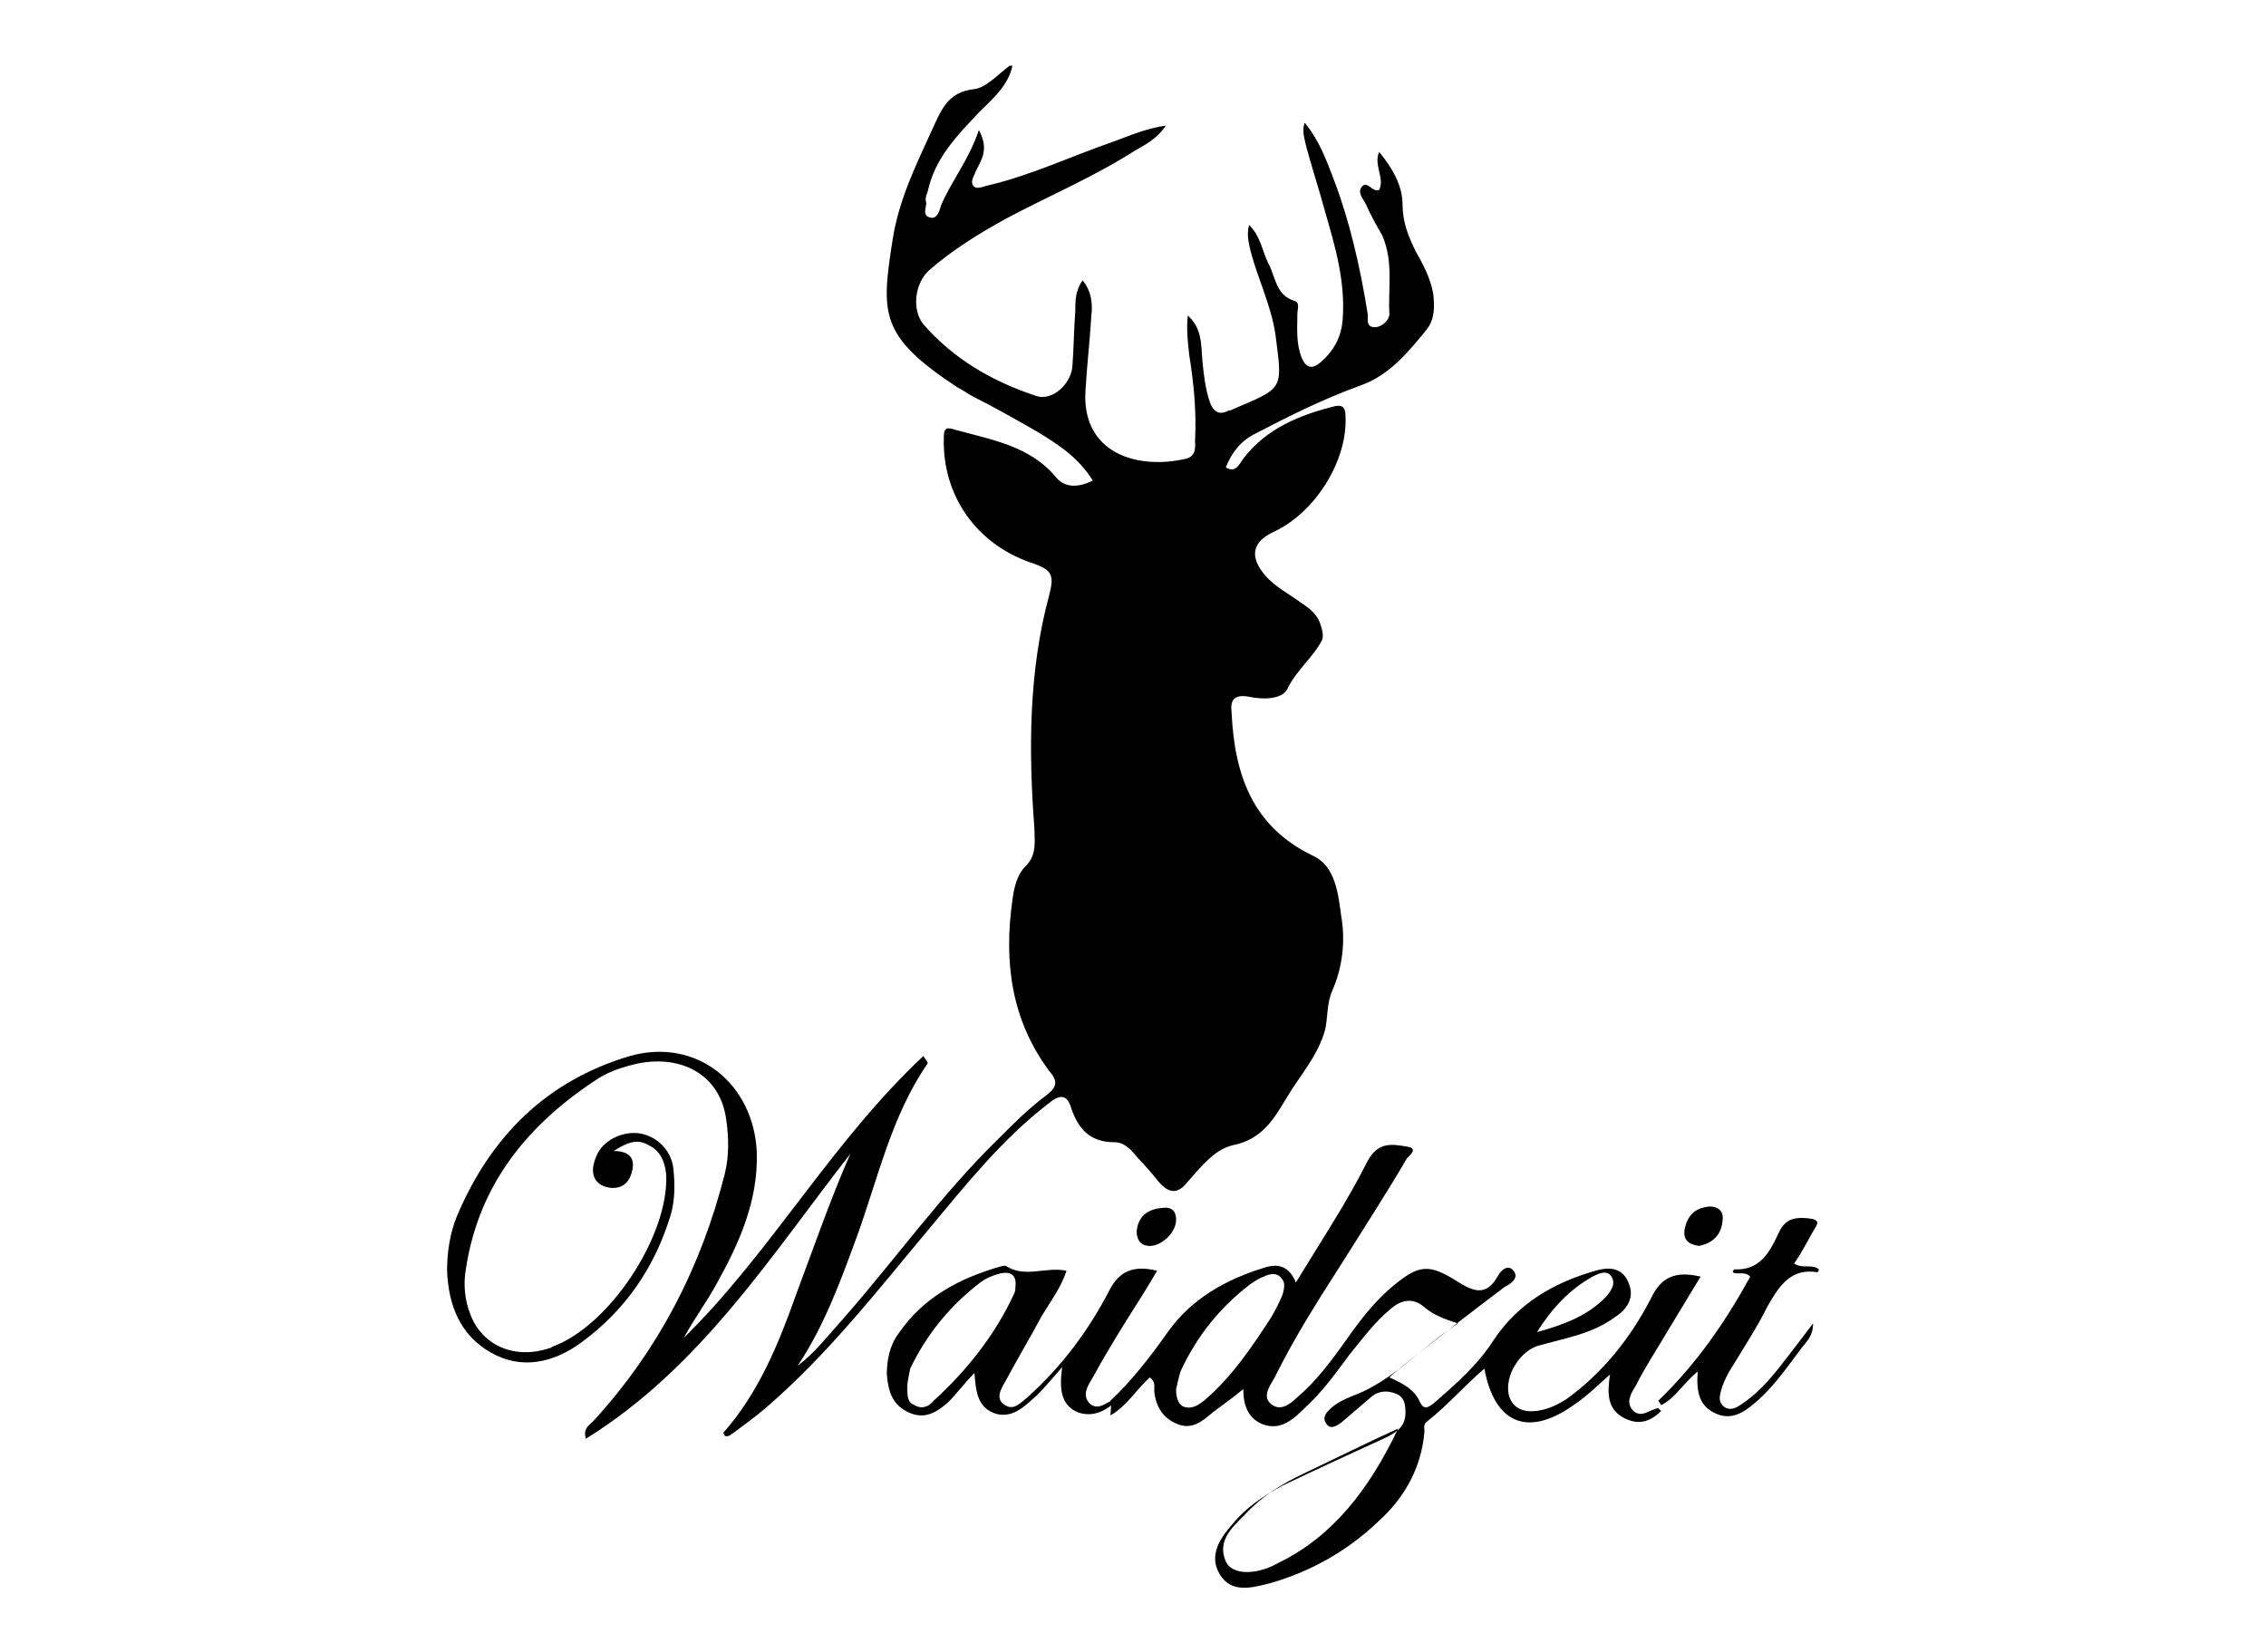
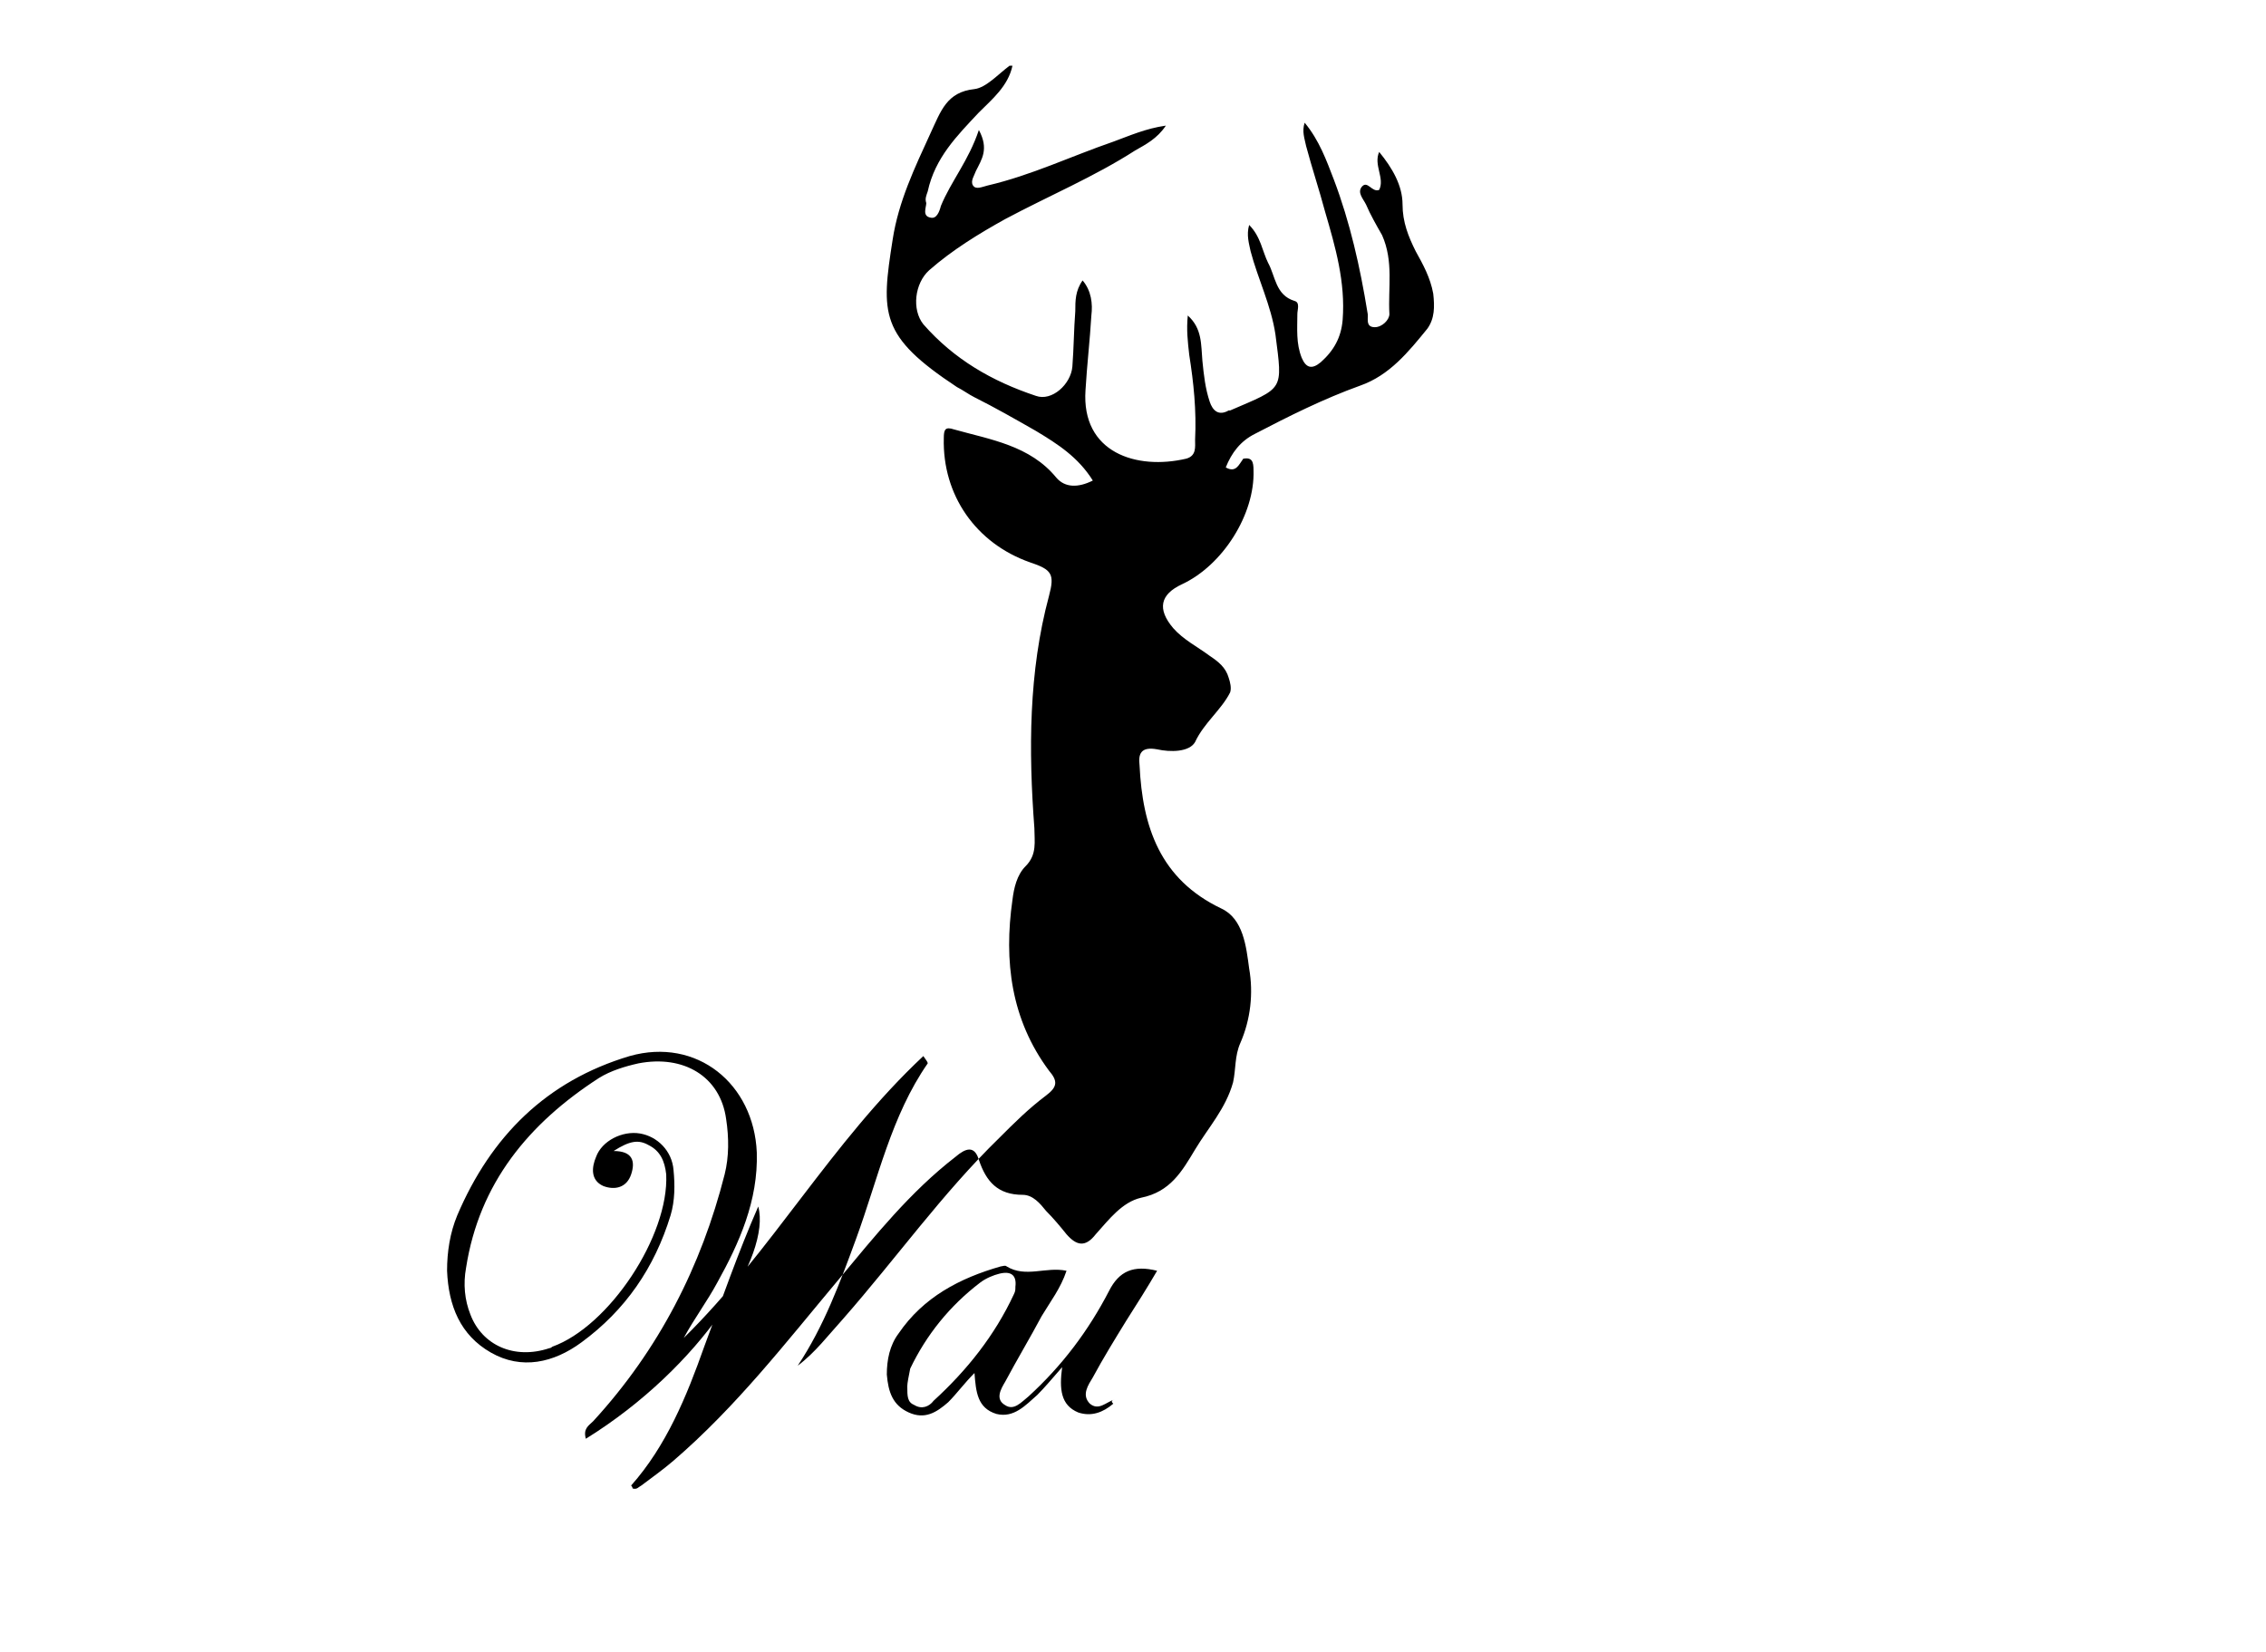
<svg xmlns="http://www.w3.org/2000/svg" version="1.1" id="Ebene_1" x="0px" y="0px" viewBox="0 0 155.1 113.1" style="enable-background:new 0 0 155.1 113.1;" xml:space="preserve">
  <style type="text/css">
	.st0{fill:#F3BC01;}
	.st1{fill:#00305D;}
	.st2{fill:#D80033;}
	.st3{fill:#707E4B;}
	.st4{fill:#1A1A1A;}
	.st5{fill:#030607;}
</style>
  <g id="Ebene_1_00000137112615827127394940000016206244849298379937_">
    <g id="QNN3wf_00000057842679289348789840000016399630221981116822_">
      <g>
-         <path d="M69.3,4.5C69,5.9,67.9,6.8,67,7.7c-1.5,1.6-3,3.1-3.5,5.4c-0.1,0.3-0.2,0.5-0.1,0.8c0,0.3-0.3,0.9,0.3,1     c0.4,0.1,0.6-0.4,0.7-0.8c0.7-1.7,1.9-3.1,2.6-5.2c0.7,1.3,0.2,2-0.2,2.8c-0.1,0.3-0.4,0.7-0.2,1c0.2,0.3,0.6,0.1,1,0     c3-0.7,5.7-2,8.6-3c1.1-0.4,2.2-0.9,3.6-1.1c-0.6,0.9-1.4,1.3-2.1,1.7c-2.8,1.8-5.9,3.1-8.9,4.7c-1.8,1-3.6,2.1-5.2,3.5     c-1,0.9-1.2,2.7-0.4,3.7c2.1,2.4,4.7,3.9,7.7,4.9c1.1,0.4,2.4-0.8,2.5-2c0.1-1.3,0.1-2.5,0.2-3.8c0-0.7,0-1.4,0.5-2.1     c0.6,0.7,0.7,1.6,0.6,2.4c-0.1,1.7-0.3,3.4-0.4,5.1c-0.3,4.3,3.5,5.5,6.9,4.7c0.7-0.2,0.6-0.8,0.6-1.3c0.1-2-0.1-3.9-0.4-5.8     c-0.1-0.9-0.2-1.7-0.1-2.7c1,0.9,0.9,2,1,3.1c0.1,1,0.2,1.9,0.5,2.8c0.2,0.6,0.6,1,1.3,0.6h0.1c3.7-1.6,3.6-1.3,3.1-5.2     c-0.3-2-1.2-3.8-1.7-5.7c-0.1-0.5-0.3-1.1-0.1-1.8c0.8,0.8,0.9,1.8,1.3,2.6c0.5,0.9,0.5,2.2,1.8,2.6c0.4,0.1,0.2,0.6,0.2,0.9     c0,1-0.1,2,0.3,3c0.3,0.7,0.7,0.8,1.3,0.3c0.9-0.8,1.4-1.7,1.5-2.9c0.2-2.6-0.5-5-1.2-7.4c-0.4-1.5-0.9-3-1.3-4.5     c-0.1-0.5-0.3-1-0.1-1.6c1,1.2,1.5,2.6,2,3.9c1.1,2.9,1.8,6,2.3,9.1c0.1,0.3-0.2,1,0.5,1c0.5,0,1-0.5,1-0.9     c-0.1-1.8,0.3-3.6-0.5-5.4c-0.4-0.7-0.8-1.4-1.1-2.1c-0.2-0.4-0.6-0.8-0.3-1.2c0.4-0.5,0.7,0.4,1.2,0.2c0.4-0.8-0.4-1.7,0-2.6     c0.9,1.1,1.6,2.3,1.6,3.6c0,1.2,0.4,2.2,0.9,3.2c0.5,0.9,1,1.8,1.2,2.9c0.1,0.9,0.1,1.7-0.4,2.4c-1.3,1.6-2.6,3.2-4.6,3.9     c-2.5,0.9-4.9,2.1-7.2,3.3c-1,0.5-1.6,1.3-2,2.3c0.7,0.4,0.9-0.2,1.2-0.6c1.6-2.1,3.9-3,6.3-3.6c0.6-0.1,0.7,0.2,0.7,0.8     c0.1,3-2.1,6.5-4.9,7.8c-1.5,0.7-1.7,1.7-0.6,3c0.7,0.8,1.7,1.3,2.5,1.9c0.6,0.4,1.1,0.8,1.3,1.5c0.1,0.3,0.2,0.7,0.1,1     c-0.6,1.2-1.8,2.1-2.4,3.4c-0.4,0.7-1.7,0.7-2.6,0.5c-1.1-0.2-1.3,0.3-1.2,1.1c0.2,4.2,1.4,7.8,5.6,9.8c1.5,0.7,1.7,2.6,1.9,4.1     c0.3,1.7,0.1,3.5-0.6,5.1c-0.4,0.9-0.3,1.8-0.5,2.7c-0.5,1.8-1.7,3.1-2.6,4.6s-1.7,2.9-3.7,3.3c-1.3,0.3-2.2,1.5-3.1,2.5     c-0.7,0.9-1.3,0.8-2,0c-0.4-0.5-0.9-1.1-1.4-1.6c-0.4-0.5-0.9-1.1-1.6-1.1c-1.7,0-2.5-0.9-3-2.4c-0.3-1-0.9-0.8-1.6-0.2     c-3.1,2.4-5.5,5.4-8,8.4c-3.6,4.3-7,8.7-11.3,12.4c-0.7,0.6-1.4,1.1-2.2,1.7c-0.2,0.1-0.3,0.3-0.6,0.2c0-0.1-0.1-0.2-0.1-0.2     c2.4-2.7,3.8-6.1,5-9.5c1.2-3.2,2.3-6.4,3.7-9.6C52.8,85.9,48,93.6,40.1,98.5c-0.2-0.7,0.2-0.9,0.5-1.2c4.5-4.9,7.4-10.6,9-16.9     c0.3-1.2,0.3-2.5,0.1-3.8c-0.4-2.9-2.9-4.4-6-3.8c-0.9,0.2-1.9,0.5-2.7,1c-4.8,3.1-8.2,7.2-9.1,13c-0.2,1.1-0.1,2.2,0.3,3.2     c0.8,2.1,3,3.1,5.4,2.3c0.1,0,0.2-0.1,0.2-0.1c3.9-1.4,8-7.6,7.8-11.8c-0.1-0.9-0.4-1.6-1.2-2c-0.7-0.4-1.3-0.3-2.4,0.4     c1.3,0,1.5,0.7,1.2,1.6s-1.1,1.1-1.9,0.8c-0.9-0.4-0.8-1.3-0.5-2c0.4-1.1,1.8-1.8,3-1.6c1.2,0.2,2.2,1.2,2.3,2.5     c0.1,1,0.1,2.1-0.2,3.1c-1.1,3.6-3.1,6.5-6.1,8.7c-1.9,1.4-4.1,1.9-6.2,0.7c-2.1-1.2-2.9-3.2-3-5.6c0-1.3,0.2-2.6,0.7-3.8     c2.3-5.4,6.1-9.2,11.8-10.9c4.6-1.3,8.5,1.9,8.7,6.6c0.1,3.3-1.2,6.2-2.7,8.9c-0.7,1.3-1.6,2.5-2.3,3.8     c6-5.9,10.1-13.4,16.4-19.3c0.2,0.3,0.3,0.4,0.3,0.5c-2.5,3.6-3.4,7.9-4.9,12c-1.1,3-2.2,6-4,8.7c1.2-0.9,2.1-2.1,3.1-3.2     c3.6-4.1,6.8-8.6,10.7-12.4c1-1,2-2,3.2-2.9c0.8-0.6,0.8-1,0.2-1.7c-2.6-3.5-3.1-7.5-2.5-11.7c0.1-0.8,0.3-1.7,0.9-2.3     c0.8-0.8,0.6-1.7,0.6-2.6c-0.4-5.3-0.4-10.7,1-15.9c0.4-1.5,0.2-1.8-1.3-2.3c-3.7-1.3-6-4.6-5.9-8.5c0-0.6,0.1-0.8,0.7-0.6     c2.5,0.7,5.2,1.1,7,3.3c0.6,0.7,1.5,0.7,2.5,0.2c-1-1.6-2.4-2.5-3.9-3.4c-1.4-0.8-2.8-1.6-4.2-2.3c-0.4-0.2-0.8-0.5-1.2-0.7     c-5.3-3.5-5.2-5-4.4-10.1c0.4-2.6,1.5-4.9,2.6-7.3c0.7-1.5,1.1-2.8,3-3c0.8-0.1,1.6-1,2.4-1.6C69.1,4.5,69.2,4.5,69.3,4.5z" />
-         <path d="M76,95.9c1.5-1.4,2.8-3.1,4-4.8c1.6-2.2,3.9-3.5,6.5-4.3c0.9-0.3,1.7-0.2,2.2,1c1.7-2.8,3.5-5.5,4.9-8.3     c0.7-1.3,1.6-1.2,2.7-1c0.8,0.1,0.2,0.6,0,0.8c-1.4,2.4-2.9,4.7-4.4,7.1c-1.6,2.5-3.2,5-4.5,7.6c-0.3,0.7-1.2,1.6-0.3,2.2     c0.8,0.5,1.5-0.4,2.1-0.9c1.3-1.2,2.4-2.8,3.4-4.2c0.8-1.1,1.7-2.2,2.8-3.1c1.7-1.4,2.4-1.5,4.3-0.3c1.1,0.7,2,1.1,2.8-0.3     c0.2-0.4,0.7-0.9,1.1-0.4s-0.2,0.9-0.6,1.1c-2.4,1.8-4.7,3.6-7.1,5.5c-0.2,0.2-0.5,0.4-0.8,0.7c0.9,0.4,1.7,0.8,2.1,1.7     c0.3,0.6,0.6,0.3,0.9,0.1c1.5-1.3,3-2.6,4.1-4.3c1.7-2.6,4.2-4,7-4.8c1-0.3,1.9-0.2,2.3,0.9c0.4,1-0.2,1.8-1,2.3     c-1.5,1.1-3.3,1.4-5.1,1.9c-1.3,0.3-2.5,2.1-2.1,3.5c0.2,0.6,0.6,0.9,1.2,1c1,0.1,1.9-0.3,2.7-0.8c2.5-1.8,4.4-4.2,5.8-6.9     c0.7-1.5,1.7-1.9,3.4-1.5c-0.8,1.3-1.5,2.5-2.3,3.8c-0.7,1.2-1.5,2.4-2.1,3.6c-0.3,0.5-0.8,1.2-0.2,1.8c0.6,0.5,1.1-0.1,1.7-0.2     c0.1,0.1,0.1,0.1,0.2,0.2c-0.7,0.7-1.5,1-2.5,0.5c-1.2-0.6-1.2-1.7-1-3c-0.9,0.8-1.6,1.5-2.5,2.1c-3.1,2.2-5.4,1.3-6.1-2.5     c-1.4,1.2-2.5,2.5-3.9,3.6c-0.3,0.2-0.2,0.5-0.2,0.7c-0.2,2.5-1.4,4.6-3.2,6.2c-2.1,2-4.6,3.4-7.4,4.2c-1.2,0.3-2.6,0.7-3.4-0.6     c-0.8-1.3,0-2.5,0.9-3.5c0.9-1.1,2.1-1.9,3.4-2.6c2.3-1.1,4.7-2.2,7.1-3.3c0.8-0.4,1.3-0.8,1.3-1.7c0-0.6-0.1-1.1-0.7-1.3     c-0.5-0.2-1.1-0.2-1.6,0.2c-0.7,0.6-1.4,1.2-2.1,1.8c-0.3,0.2-0.7,0.5-1,0.1s-0.1-0.7,0.2-1c0.4-0.4,1-0.7,1.5-0.9     c2.8-1,4.7-3.3,7.3-5c-1-0.3-1.7-0.6-2.3-1.1c-0.8-0.7-1.6-0.5-2.3,0.1c-1.1,0.9-1.9,2-2.8,3.1c-0.9,1.2-1.8,2.5-3,3.6     c-0.8,0.8-1.7,1.7-3,1.2c-1.2-0.5-1.3-1.7-1.3-2.4c-0.6,0.5-1.3,1-2.1,1.6c-0.7,0.6-1.4,1.2-2.4,0.8c-1-0.4-1.5-1.2-1.6-2.3     c0-0.3,0.1-0.6-0.3-0.9c-0.9,0.8-1.6,2-2.7,2.6C76.1,96,76,95.9,76,95.9z M95.7,97.8c-2.4,1.1-4.4,2.1-6.5,3.1     c-1.5,0.7-2.9,1.6-4,2.8c-0.9,0.9-1.9,1.8-1.3,3.2c0.4,0.9,2,1,3.6,0.1C91.2,105.2,93.7,102,95.7,97.8z M80.5,95.1     c0,0.5,0.1,1,0.5,1.2c0.6,0.2,1-0.1,1.4-0.4c1.9-1.6,3.3-3.7,4.6-5.7c0.3-0.5,0.6-1.1,0.8-1.6c0.1-0.4,0.2-0.8-0.1-1.1     c-0.3-0.4-0.8-0.3-1.2-0.1c-0.3,0.1-0.6,0.3-0.9,0.5c-2.1,1.6-3.7,3.6-4.8,6C80.7,94.2,80.6,94.7,80.5,95.1z M105.2,91.2     c1.8-0.5,3.5-1.1,4.8-2.5c0.3-0.4,0.6-0.8,0.3-1.3c-0.3-0.5-0.9-0.2-1.3,0C107.4,88.3,106.2,89.6,105.2,91.2z" />
+         <path d="M69.3,4.5C69,5.9,67.9,6.8,67,7.7c-1.5,1.6-3,3.1-3.5,5.4c-0.1,0.3-0.2,0.5-0.1,0.8c0,0.3-0.3,0.9,0.3,1     c0.4,0.1,0.6-0.4,0.7-0.8c0.7-1.7,1.9-3.1,2.6-5.2c0.7,1.3,0.2,2-0.2,2.8c-0.1,0.3-0.4,0.7-0.2,1c0.2,0.3,0.6,0.1,1,0     c3-0.7,5.7-2,8.6-3c1.1-0.4,2.2-0.9,3.6-1.1c-0.6,0.9-1.4,1.3-2.1,1.7c-2.8,1.8-5.9,3.1-8.9,4.7c-1.8,1-3.6,2.1-5.2,3.5     c-1,0.9-1.2,2.7-0.4,3.7c2.1,2.4,4.7,3.9,7.7,4.9c1.1,0.4,2.4-0.8,2.5-2c0.1-1.3,0.1-2.5,0.2-3.8c0-0.7,0-1.4,0.5-2.1     c0.6,0.7,0.7,1.6,0.6,2.4c-0.1,1.7-0.3,3.4-0.4,5.1c-0.3,4.3,3.5,5.5,6.9,4.7c0.7-0.2,0.6-0.8,0.6-1.3c0.1-2-0.1-3.9-0.4-5.8     c-0.1-0.9-0.2-1.7-0.1-2.7c1,0.9,0.9,2,1,3.1c0.1,1,0.2,1.9,0.5,2.8c0.2,0.6,0.6,1,1.3,0.6h0.1c3.7-1.6,3.6-1.3,3.1-5.2     c-0.3-2-1.2-3.8-1.7-5.7c-0.1-0.5-0.3-1.1-0.1-1.8c0.8,0.8,0.9,1.8,1.3,2.6c0.5,0.9,0.5,2.2,1.8,2.6c0.4,0.1,0.2,0.6,0.2,0.9     c0,1-0.1,2,0.3,3c0.3,0.7,0.7,0.8,1.3,0.3c0.9-0.8,1.4-1.7,1.5-2.9c0.2-2.6-0.5-5-1.2-7.4c-0.4-1.5-0.9-3-1.3-4.5     c-0.1-0.5-0.3-1-0.1-1.6c1,1.2,1.5,2.6,2,3.9c1.1,2.9,1.8,6,2.3,9.1c0.1,0.3-0.2,1,0.5,1c0.5,0,1-0.5,1-0.9     c-0.1-1.8,0.3-3.6-0.5-5.4c-0.4-0.7-0.8-1.4-1.1-2.1c-0.2-0.4-0.6-0.8-0.3-1.2c0.4-0.5,0.7,0.4,1.2,0.2c0.4-0.8-0.4-1.7,0-2.6     c0.9,1.1,1.6,2.3,1.6,3.6c0,1.2,0.4,2.2,0.9,3.2c0.5,0.9,1,1.8,1.2,2.9c0.1,0.9,0.1,1.7-0.4,2.4c-1.3,1.6-2.6,3.2-4.6,3.9     c-2.5,0.9-4.9,2.1-7.2,3.3c-1,0.5-1.6,1.3-2,2.3c0.7,0.4,0.9-0.2,1.2-0.6c0.6-0.1,0.7,0.2,0.7,0.8     c0.1,3-2.1,6.5-4.9,7.8c-1.5,0.7-1.7,1.7-0.6,3c0.7,0.8,1.7,1.3,2.5,1.9c0.6,0.4,1.1,0.8,1.3,1.5c0.1,0.3,0.2,0.7,0.1,1     c-0.6,1.2-1.8,2.1-2.4,3.4c-0.4,0.7-1.7,0.7-2.6,0.5c-1.1-0.2-1.3,0.3-1.2,1.1c0.2,4.2,1.4,7.8,5.6,9.8c1.5,0.7,1.7,2.6,1.9,4.1     c0.3,1.7,0.1,3.5-0.6,5.1c-0.4,0.9-0.3,1.8-0.5,2.7c-0.5,1.8-1.7,3.1-2.6,4.6s-1.7,2.9-3.7,3.3c-1.3,0.3-2.2,1.5-3.1,2.5     c-0.7,0.9-1.3,0.8-2,0c-0.4-0.5-0.9-1.1-1.4-1.6c-0.4-0.5-0.9-1.1-1.6-1.1c-1.7,0-2.5-0.9-3-2.4c-0.3-1-0.9-0.8-1.6-0.2     c-3.1,2.4-5.5,5.4-8,8.4c-3.6,4.3-7,8.7-11.3,12.4c-0.7,0.6-1.4,1.1-2.2,1.7c-0.2,0.1-0.3,0.3-0.6,0.2c0-0.1-0.1-0.2-0.1-0.2     c2.4-2.7,3.8-6.1,5-9.5c1.2-3.2,2.3-6.4,3.7-9.6C52.8,85.9,48,93.6,40.1,98.5c-0.2-0.7,0.2-0.9,0.5-1.2c4.5-4.9,7.4-10.6,9-16.9     c0.3-1.2,0.3-2.5,0.1-3.8c-0.4-2.9-2.9-4.4-6-3.8c-0.9,0.2-1.9,0.5-2.7,1c-4.8,3.1-8.2,7.2-9.1,13c-0.2,1.1-0.1,2.2,0.3,3.2     c0.8,2.1,3,3.1,5.4,2.3c0.1,0,0.2-0.1,0.2-0.1c3.9-1.4,8-7.6,7.8-11.8c-0.1-0.9-0.4-1.6-1.2-2c-0.7-0.4-1.3-0.3-2.4,0.4     c1.3,0,1.5,0.7,1.2,1.6s-1.1,1.1-1.9,0.8c-0.9-0.4-0.8-1.3-0.5-2c0.4-1.1,1.8-1.8,3-1.6c1.2,0.2,2.2,1.2,2.3,2.5     c0.1,1,0.1,2.1-0.2,3.1c-1.1,3.6-3.1,6.5-6.1,8.7c-1.9,1.4-4.1,1.9-6.2,0.7c-2.1-1.2-2.9-3.2-3-5.6c0-1.3,0.2-2.6,0.7-3.8     c2.3-5.4,6.1-9.2,11.8-10.9c4.6-1.3,8.5,1.9,8.7,6.6c0.1,3.3-1.2,6.2-2.7,8.9c-0.7,1.3-1.6,2.5-2.3,3.8     c6-5.9,10.1-13.4,16.4-19.3c0.2,0.3,0.3,0.4,0.3,0.5c-2.5,3.6-3.4,7.9-4.9,12c-1.1,3-2.2,6-4,8.7c1.2-0.9,2.1-2.1,3.1-3.2     c3.6-4.1,6.8-8.6,10.7-12.4c1-1,2-2,3.2-2.9c0.8-0.6,0.8-1,0.2-1.7c-2.6-3.5-3.1-7.5-2.5-11.7c0.1-0.8,0.3-1.7,0.9-2.3     c0.8-0.8,0.6-1.7,0.6-2.6c-0.4-5.3-0.4-10.7,1-15.9c0.4-1.5,0.2-1.8-1.3-2.3c-3.7-1.3-6-4.6-5.9-8.5c0-0.6,0.1-0.8,0.7-0.6     c2.5,0.7,5.2,1.1,7,3.3c0.6,0.7,1.5,0.7,2.5,0.2c-1-1.6-2.4-2.5-3.9-3.4c-1.4-0.8-2.8-1.6-4.2-2.3c-0.4-0.2-0.8-0.5-1.2-0.7     c-5.3-3.5-5.2-5-4.4-10.1c0.4-2.6,1.5-4.9,2.6-7.3c0.7-1.5,1.1-2.8,3-3c0.8-0.1,1.6-1,2.4-1.6C69.1,4.5,69.2,4.5,69.3,4.5z" />
        <path d="M76.2,96.1c-0.7,0.6-1.5,0.9-2.4,0.6c-1.2-0.5-1.3-1.6-1.1-3.1C72,94.4,71.5,95,71,95.5c-0.8,0.7-1.6,1.6-2.8,1.3     c-1.3-0.4-1.4-1.5-1.5-2.8c-0.7,0.7-1.2,1.4-1.8,2c-0.8,0.7-1.6,1.2-2.7,0.7c-1.1-0.5-1.4-1.4-1.5-2.6c0-1,0.2-2,0.8-2.8     c1.7-2.5,4.2-3.8,7-4.6c0.1,0,0.3-0.1,0.4,0c1.3,0.8,2.7,0,4.1,0.3c-0.4,1.2-1.1,2.1-1.7,3.1c-0.8,1.5-1.7,3-2.5,4.5     c-0.3,0.5-0.7,1.2,0,1.6c0.6,0.4,1.1-0.2,1.6-0.6c2.3-2.1,4.1-4.5,5.5-7.2c0.7-1.4,1.7-1.8,3.3-1.4c-0.7,1.2-1.4,2.3-2.1,3.4     c-0.8,1.3-1.6,2.6-2.3,3.9c-0.3,0.5-0.8,1.2-0.2,1.8c0.6,0.5,1.1-0.1,1.7-0.3C76,95.9,76.1,96,76.2,96.1z M62.1,94.9     c0,0.7,0,1.1,0.5,1.3c0.5,0.3,1,0.1,1.3-0.3c2.3-2.1,4.2-4.5,5.5-7.3c0.1-0.2,0.1-0.3,0.1-0.5c0.1-0.8-0.3-1.1-1.1-0.9     c-0.4,0.1-0.9,0.3-1.3,0.6c-2.1,1.6-3.7,3.6-4.8,5.9C62.2,94.2,62.1,94.7,62.1,94.9z" />
-         <path d="M113.5,95.9c2.6-2.5,4.6-5.4,6.3-8.5c-0.4-0.4-0.9-0.1-1.2-0.3c0-0.1,0.1-0.2,0.1-0.2c1.7,0.1,2.4-1.1,3-2.4     c0.4-0.9,0.9-1.2,2-1.1c1,0.1,0.7,0.4,0.4,0.9c-0.4,0.7-0.8,1.5-1.3,2.2c0.6,0.4,1.2,0,1.7,0.4c0,0.1-0.1,0.2-0.1,0.2     c-1.8-0.3-2.6,0.9-3.4,2.3c-0.8,1.6-1.8,3.1-2.7,4.6c-0.2,0.4-0.4,0.8-0.5,1.2c-0.1,0.4-0.2,0.8,0.2,1.1c0.4,0.3,0.8,0.1,1.1-0.1     c1.1-0.7,1.9-1.6,2.7-2.6c0.7-0.9,1.4-1.8,2.3-3c0,0.9-0.5,1.3-0.8,1.7c-0.9,1.2-1.8,2.5-2.9,3.5c-0.8,0.7-1.7,1.5-2.9,1     c-1.2-0.5-1.4-1.5-1.3-2.9c-1,0.8-1.5,1.8-2.5,2.3C113.6,96,113.5,95.9,113.5,95.9z" />
-         <path d="M80.5,83.5c0,0.9-1,1.8-1.8,1.8c-0.6,0-0.9-0.4-0.9-1c0.1-1,0.7-1.5,1.7-1.6C80.2,82.6,80.5,82.9,80.5,83.5z" />
-         <path d="M116.3,85.3c-0.7-0.1-1.1-0.4-1-1.1c0.2-1,0.7-1.5,1.7-1.6c0.7,0,1,0.4,0.9,1C117.8,84.6,117.2,85.1,116.3,85.3z" />
      </g>
    </g>
  </g>
</svg>